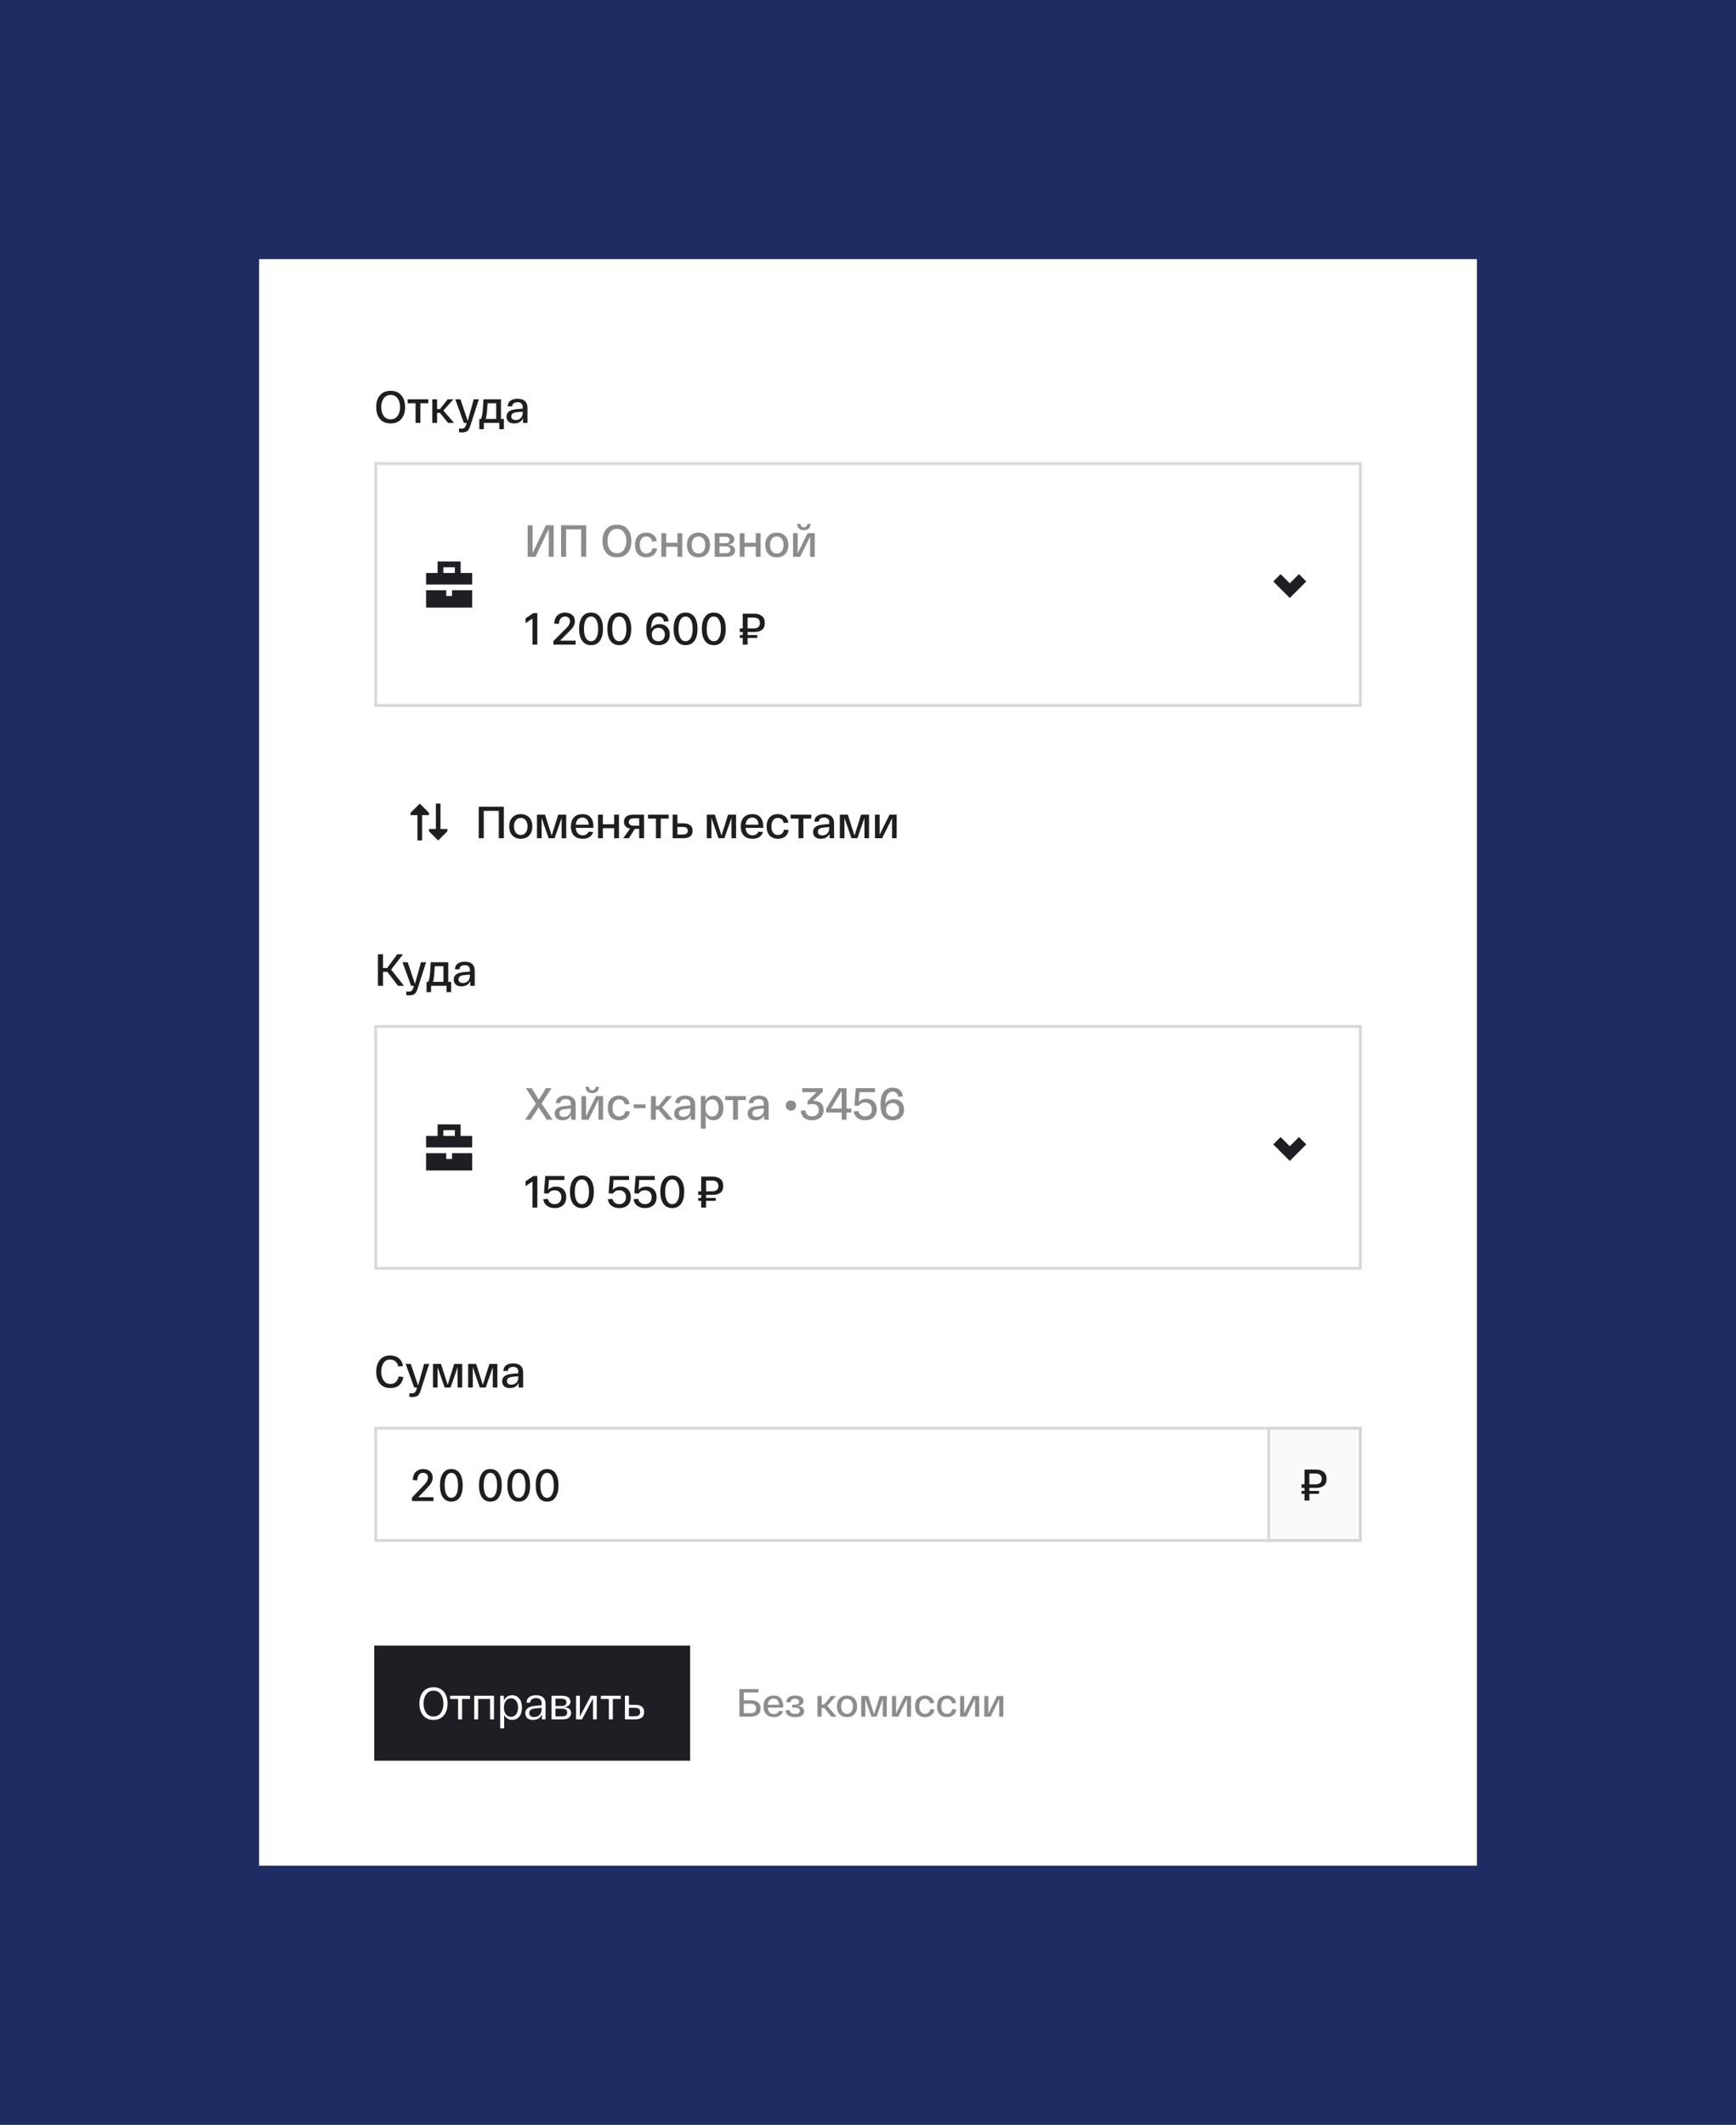
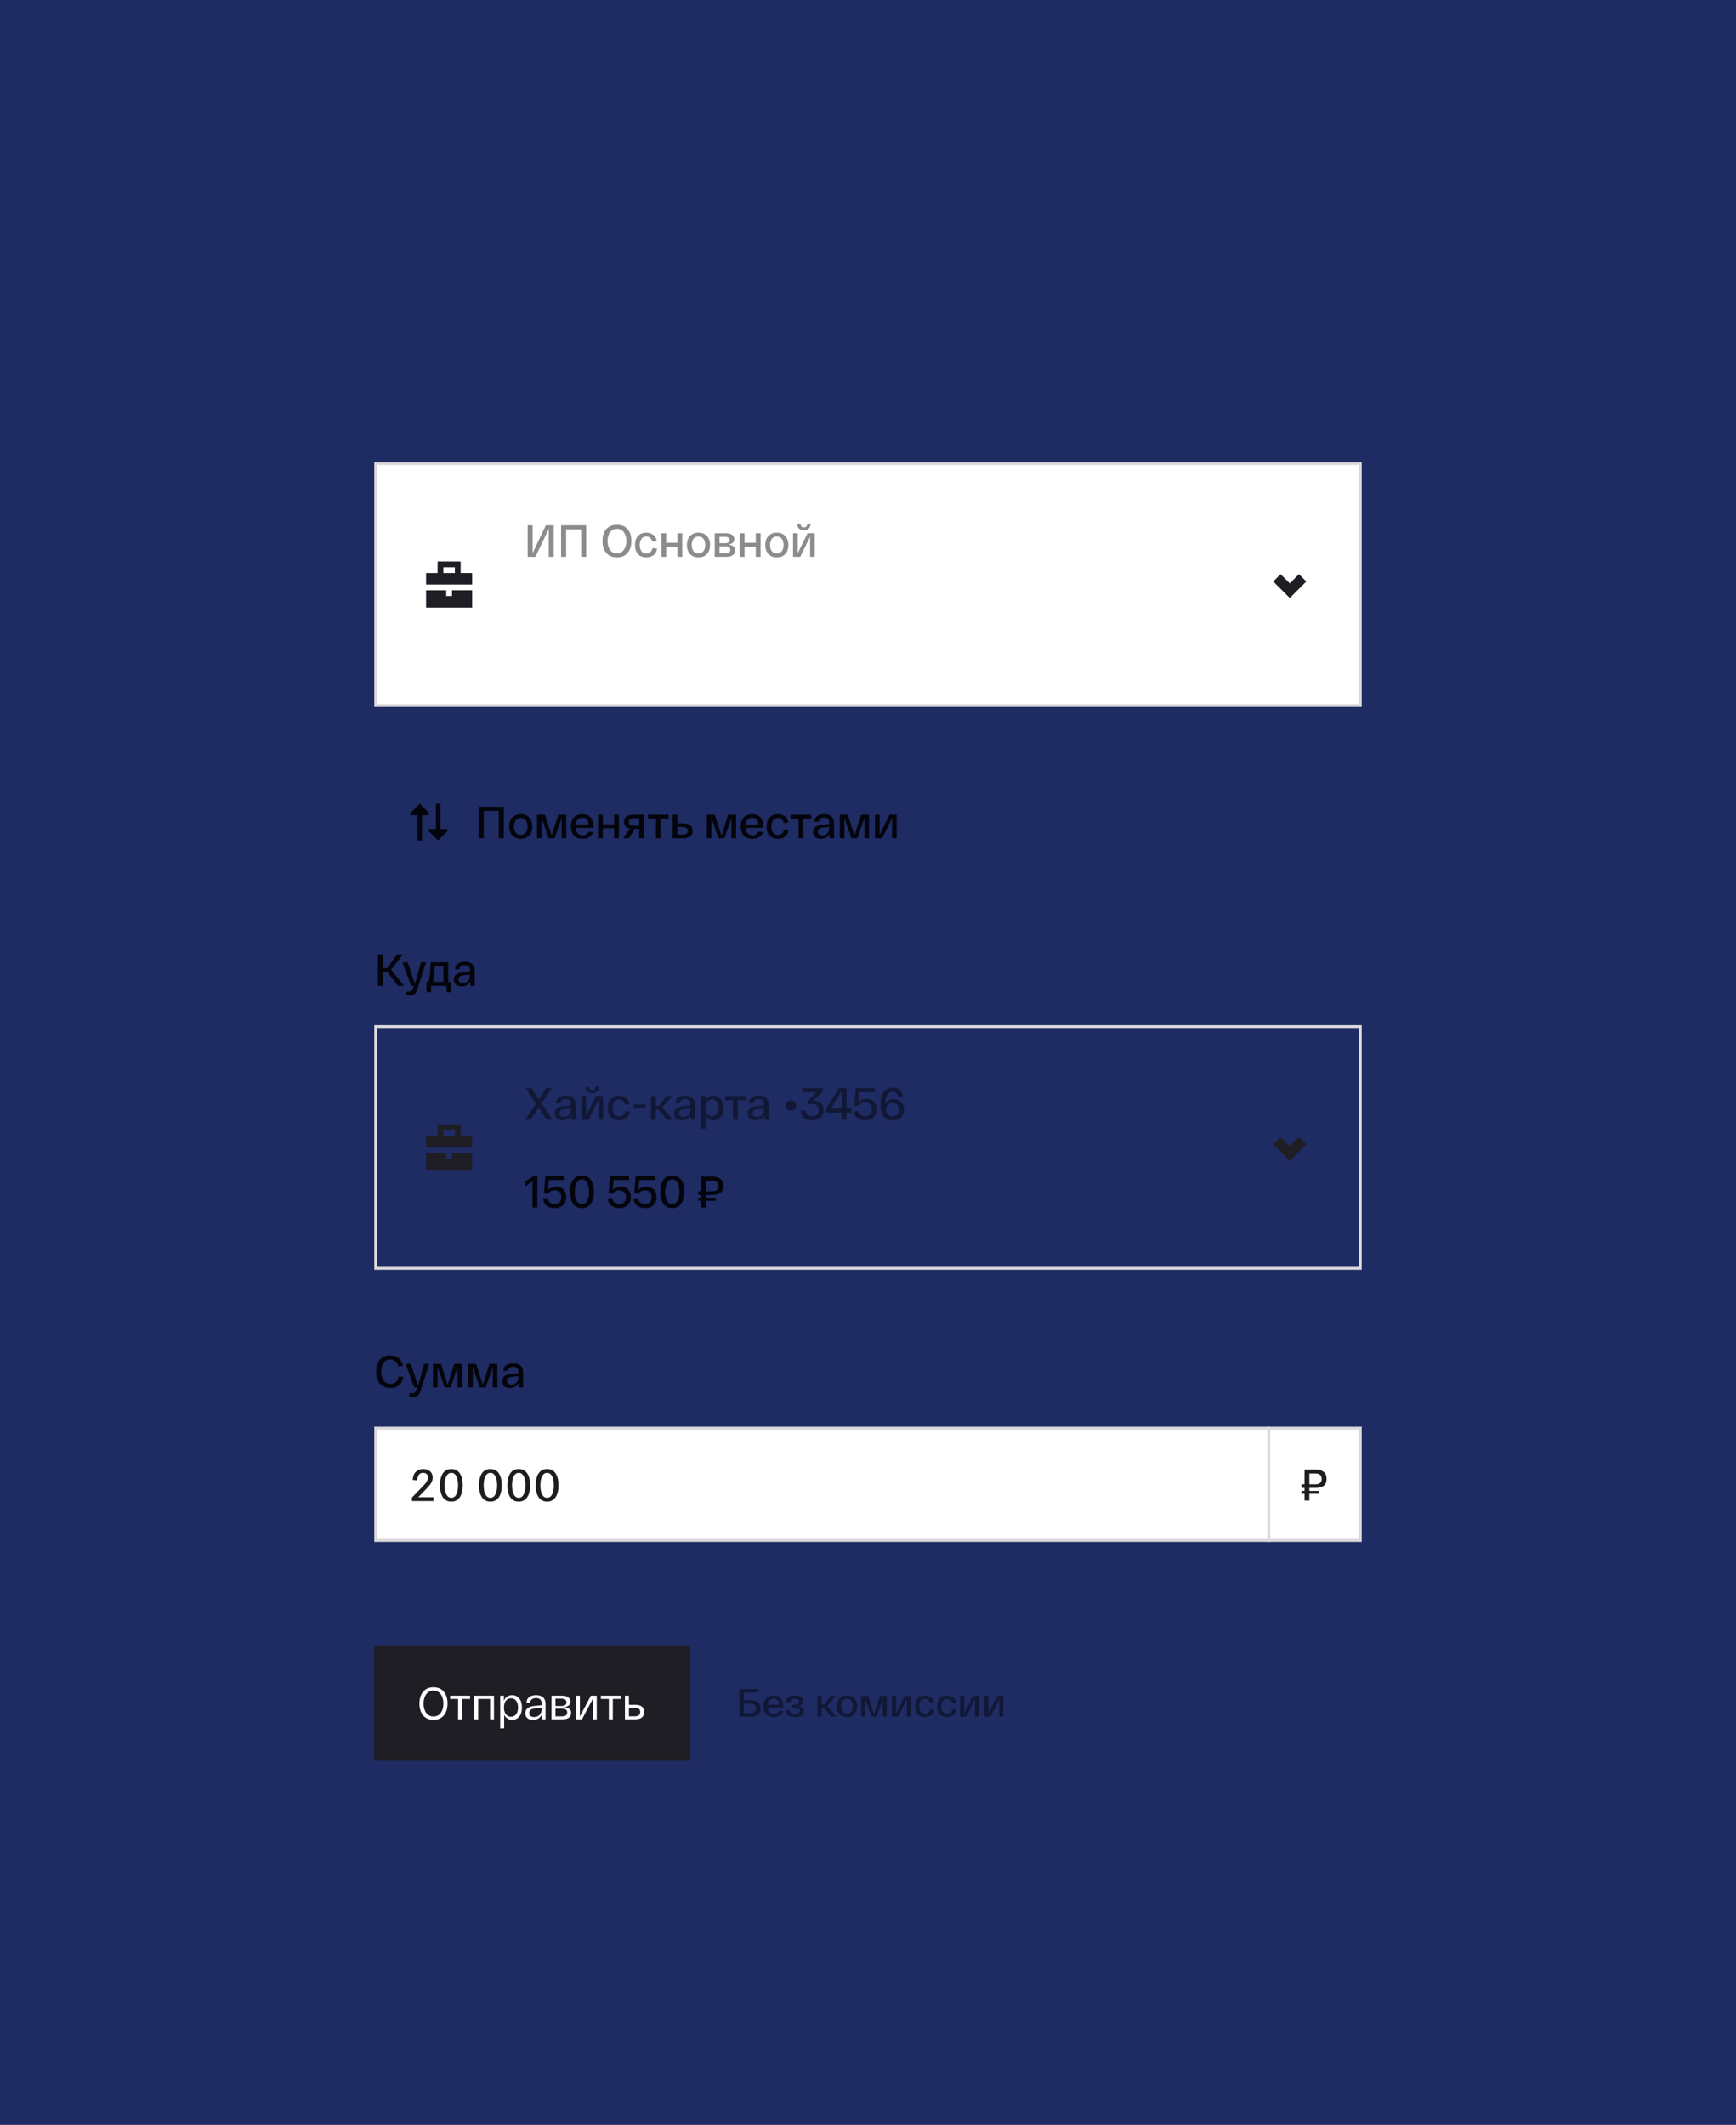
<svg xmlns="http://www.w3.org/2000/svg" width="643" height="787" viewBox="0 0 643 787" fill="none">
  <rect x="0" y="0" width="643" height="787" fill="#808080" stroke="none" />
  <rect width="643" height="786.955" fill="#1F2B63" />
-   <rect width="451.06" height="595.015" transform="translate(95.971 95.97)" fill="white" />
-   <path d="M140.726 155.173C139.803 154.072 139.342 152.611 139.342 150.788C139.342 148.965 139.803 147.503 140.726 146.402C141.66 145.302 142.983 144.751 144.694 144.751C146.406 144.751 147.724 145.302 148.646 146.402C149.58 147.503 150.047 148.965 150.047 150.788C150.047 152.611 149.58 154.072 148.646 155.173C147.724 156.273 146.406 156.824 144.694 156.824C142.983 156.824 141.66 156.273 140.726 155.173ZM142.127 147.536C141.515 148.37 141.21 149.454 141.21 150.788C141.21 152.121 141.515 153.211 142.127 154.056C142.738 154.889 143.594 155.306 144.694 155.306C145.795 155.306 146.651 154.889 147.262 154.056C147.874 153.211 148.179 152.121 148.179 150.788C148.179 149.454 147.874 148.37 147.262 147.536C146.651 146.691 145.795 146.269 144.694 146.269C143.594 146.269 142.738 146.691 142.127 147.536ZM150.993 149.354V147.886H158.646V149.354H155.712V156.624H153.927V149.354H150.993ZM168.166 156.624H165.948L162.93 152.905H161.896V156.624H160.112V147.886H161.896V151.505H162.964L165.815 147.886H167.933L164.231 152.055L168.166 156.624ZM175.463 147.886H177.363L174.262 157.507C173.973 158.519 173.601 159.214 173.145 159.592C172.689 159.969 172 160.158 171.077 160.158C170.733 160.158 170.377 160.136 170.01 160.092V158.724C170.455 158.747 170.772 158.758 170.96 158.758C171.427 158.758 171.783 158.652 172.028 158.441C172.272 158.241 172.478 157.852 172.645 157.274L172.845 156.624H171.811L168.626 147.886H170.544L173.245 155.907L175.463 147.886ZM185.568 155.156H186.635V158.958H184.951V156.624H179.215V158.958H177.531V155.156H178.198C178.376 154.767 178.52 154.189 178.631 153.422C178.742 152.644 178.82 151.927 178.865 151.271C178.909 150.604 178.976 149.476 179.065 147.886H185.568V155.156ZM183.784 155.156V149.354H180.599C180.588 149.531 180.566 149.804 180.532 150.171C180.51 150.537 180.493 150.799 180.482 150.954C180.471 151.099 180.454 151.327 180.432 151.638C180.41 151.938 180.393 152.16 180.382 152.305C180.371 152.438 180.354 152.627 180.332 152.872C180.31 153.105 180.288 153.289 180.265 153.422C180.243 153.555 180.215 153.717 180.182 153.906C180.16 154.095 180.132 154.25 180.099 154.373C180.076 154.495 180.049 154.628 180.015 154.773C179.982 154.906 179.943 155.034 179.899 155.156H183.784ZM187.605 154.306C187.605 152.705 188.778 151.794 191.123 151.571L193.591 151.338V150.671C193.591 150.159 193.43 149.748 193.107 149.437C192.796 149.126 192.324 148.97 191.69 148.97C191.123 148.97 190.656 149.103 190.289 149.37C189.923 149.626 189.723 150.004 189.689 150.504H188.055C188.088 149.537 188.439 148.826 189.106 148.37C189.773 147.914 190.634 147.686 191.69 147.686C192.88 147.686 193.791 147.97 194.425 148.537C195.058 149.103 195.375 149.937 195.375 151.038V156.624H193.724V154.923C193.446 155.523 193.03 155.99 192.474 156.323C191.918 156.657 191.245 156.824 190.456 156.824C189.511 156.824 188.8 156.59 188.322 156.123C187.844 155.656 187.605 155.051 187.605 154.306ZM189.372 154.222C189.372 154.623 189.506 154.951 189.773 155.206C190.05 155.451 190.462 155.573 191.006 155.573C191.796 155.573 192.424 155.329 192.891 154.839C193.358 154.339 193.591 153.7 193.591 152.922V152.455L191.357 152.672C190.034 152.805 189.372 153.322 189.372 154.222Z" fill="black" fill-opacity="0.88" />
  <rect x="139.158" y="171.687" width="364.687" height="89.587" fill="white" />
  <rect x="139.158" y="171.687" width="364.687" height="89.587" stroke="#D9D9D9" stroke-width="1.066" />
  <path d="M174.88 218.614V225.012H157.818V218.614H165.283V220.746H167.415V218.614H174.88ZM174.88 212.216V216.481H157.818V212.216H162.084V207.95H170.615V212.216H174.88ZM164.217 212.216H168.482V210.083H164.217V212.216Z" fill="#1E1E24" />
  <path d="M202.178 194.544H205.079V206.216H203.262V195.861L198.343 206.216H195.442V194.544H197.259V204.899L202.178 194.544ZM217.121 194.544V206.216H215.254V196.078H209.684V206.216H207.817V194.544H217.121ZM224.541 204.765C223.618 203.665 223.157 202.203 223.157 200.38C223.157 198.557 223.618 197.095 224.541 195.995C225.475 194.894 226.797 194.344 228.509 194.344C230.221 194.344 231.539 194.894 232.461 195.995C233.395 197.095 233.862 198.557 233.862 200.38C233.862 202.203 233.395 203.665 232.461 204.765C231.539 205.866 230.221 206.416 228.509 206.416C226.797 206.416 225.475 205.866 224.541 204.765ZM225.942 197.128C225.33 197.962 225.024 199.046 225.024 200.38C225.024 201.714 225.33 202.803 225.942 203.648C226.553 204.482 227.409 204.899 228.509 204.899C229.61 204.899 230.466 204.482 231.077 203.648C231.689 202.803 231.994 201.714 231.994 200.38C231.994 199.046 231.689 197.962 231.077 197.128C230.466 196.284 229.61 195.861 228.509 195.861C227.409 195.861 226.553 196.284 225.942 197.128ZM235.205 201.847C235.205 200.391 235.577 199.268 236.322 198.479C237.067 197.679 238.078 197.278 239.357 197.278C240.402 197.278 241.28 197.556 241.991 198.112C242.703 198.657 243.125 199.429 243.258 200.43L241.541 200.58C241.43 199.957 241.174 199.485 240.774 199.163C240.385 198.84 239.912 198.679 239.357 198.679C238.634 198.679 238.056 198.957 237.622 199.513C237.189 200.069 236.972 200.847 236.972 201.847C236.972 202.848 237.189 203.626 237.622 204.182C238.067 204.737 238.662 205.015 239.407 205.015C239.996 205.015 240.485 204.849 240.874 204.515C241.274 204.17 241.53 203.676 241.641 203.031L243.358 203.164C243.225 204.198 242.797 204.999 242.075 205.566C241.363 206.132 240.474 206.416 239.407 206.416C238.106 206.416 237.078 206.021 236.322 205.232C235.577 204.443 235.205 203.315 235.205 201.847ZM244.969 206.216V197.479H246.754V201.03H250.922V197.479H252.706V206.216H250.922V202.497H246.754V206.216H244.969ZM255.586 205.199C254.819 204.376 254.435 203.259 254.435 201.847C254.435 200.435 254.819 199.324 255.586 198.512C256.364 197.69 257.403 197.278 258.704 197.278C260.016 197.278 261.055 197.69 261.822 198.512C262.6 199.324 262.989 200.435 262.989 201.847C262.989 203.259 262.6 204.376 261.822 205.199C261.055 206.01 260.016 206.416 258.704 206.416C257.403 206.416 256.364 206.01 255.586 205.199ZM256.87 199.546C256.425 200.124 256.203 200.891 256.203 201.847C256.203 202.803 256.425 203.57 256.87 204.148C257.326 204.726 257.937 205.015 258.704 205.015C259.471 205.015 260.082 204.726 260.538 204.148C260.994 203.57 261.222 202.803 261.222 201.847C261.222 200.891 260.994 200.124 260.538 199.546C260.082 198.968 259.471 198.679 258.704 198.679C257.937 198.679 257.326 198.968 256.87 199.546ZM269.657 201.697C271.402 201.875 272.275 202.586 272.275 203.831C272.275 204.509 272.013 205.076 271.491 205.532C270.98 205.988 270.146 206.216 268.99 206.216H264.721V197.479H268.773C269.84 197.479 270.641 197.684 271.174 198.095C271.719 198.496 271.991 199.024 271.991 199.68C271.991 200.813 271.213 201.486 269.657 201.697ZM266.505 198.812V201.18H268.64C269.685 201.18 270.207 200.786 270.207 199.996C270.207 199.207 269.657 198.812 268.556 198.812H266.505ZM268.823 204.882C269.935 204.882 270.491 204.454 270.491 203.598C270.491 202.764 269.907 202.347 268.74 202.347H266.505V204.882H268.823ZM273.987 206.216V197.479H275.771V201.03H279.939V197.479H281.723V206.216H279.939V202.497H275.771V206.216H273.987ZM284.603 205.199C283.836 204.376 283.453 203.259 283.453 201.847C283.453 200.435 283.836 199.324 284.603 198.512C285.381 197.69 286.421 197.278 287.721 197.278C289.033 197.278 290.072 197.69 290.839 198.512C291.617 199.324 292.006 200.435 292.006 201.847C292.006 203.259 291.617 204.376 290.839 205.199C290.072 206.01 289.033 206.416 287.721 206.416C286.421 206.416 285.381 206.01 284.603 205.199ZM285.887 199.546C285.442 200.124 285.22 200.891 285.22 201.847C285.22 202.803 285.442 203.57 285.887 204.148C286.343 204.726 286.954 205.015 287.721 205.015C288.488 205.015 289.1 204.726 289.555 204.148C290.011 203.57 290.239 202.803 290.239 201.847C290.239 200.891 290.011 200.124 289.555 199.546C289.1 198.968 288.488 198.679 287.721 198.679C286.954 198.679 286.343 198.968 285.887 199.546ZM299.574 195.728C299.163 196.15 298.557 196.361 297.757 196.361C296.956 196.361 296.345 196.15 295.923 195.728C295.511 195.305 295.295 194.733 295.272 194.01H296.456C296.49 194.366 296.606 194.677 296.806 194.944C297.018 195.2 297.334 195.328 297.757 195.328C298.524 195.328 298.957 194.888 299.057 194.01H300.225C300.202 194.733 299.986 195.305 299.574 195.728ZM299.124 197.479H301.775V206.216H300.058V198.779L296.389 206.216H293.738V197.479H295.456V204.915L299.124 197.479Z" fill="black" fill-opacity="0.45" />
-   <path d="M197.576 227.075H199.026V238.747H197.226V229.109L194.658 230.81V229.042L197.576 227.075ZM207.424 237.279H213.21V238.747H204.99V237.396L208.775 233.628C209.364 233.061 209.787 232.638 210.042 232.36C210.298 232.082 210.542 231.738 210.776 231.327C211.009 230.904 211.126 230.498 211.126 230.109C211.126 229.542 210.954 229.109 210.609 228.809C210.265 228.497 209.814 228.342 209.259 228.342C208.625 228.342 208.108 228.57 207.708 229.026C207.308 229.47 207.069 230.154 206.991 231.076L205.257 230.943C205.357 229.587 205.768 228.57 206.491 227.892C207.213 227.214 208.136 226.875 209.259 226.875C210.326 226.875 211.204 227.158 211.893 227.725C212.582 228.281 212.927 229.076 212.927 230.109C212.927 230.799 212.738 231.449 212.36 232.06C211.993 232.66 211.348 233.405 210.426 234.295L207.424 237.279ZM215.647 237.346C214.88 236.279 214.496 234.8 214.496 232.911C214.496 231.021 214.88 229.542 215.647 228.475C216.414 227.408 217.503 226.875 218.915 226.875C220.338 226.875 221.433 227.408 222.2 228.475C222.967 229.542 223.35 231.021 223.35 232.911C223.35 234.8 222.967 236.279 222.2 237.346C221.433 238.413 220.338 238.947 218.915 238.947C217.503 238.947 216.414 238.413 215.647 237.346ZM216.981 229.542C216.525 230.343 216.297 231.466 216.297 232.911C216.297 234.356 216.525 235.478 216.981 236.279C217.447 237.079 218.092 237.479 218.915 237.479C219.737 237.479 220.382 237.079 220.849 236.279C221.316 235.478 221.549 234.356 221.549 232.911C221.549 231.466 221.316 230.343 220.849 229.542C220.382 228.742 219.737 228.342 218.915 228.342C218.092 228.342 217.447 228.742 216.981 229.542ZM226.101 237.346C225.334 236.279 224.95 234.8 224.95 232.911C224.95 231.021 225.334 229.542 226.101 228.475C226.868 227.408 227.957 226.875 229.369 226.875C230.792 226.875 231.887 227.408 232.654 228.475C233.421 229.542 233.804 231.021 233.804 232.911C233.804 234.8 233.421 236.279 232.654 237.346C231.887 238.413 230.792 238.947 229.369 238.947C227.957 238.947 226.868 238.413 226.101 237.346ZM227.435 229.542C226.979 230.343 226.751 231.466 226.751 232.911C226.751 234.356 226.979 235.478 227.435 236.279C227.901 237.079 228.546 237.479 229.369 237.479C230.191 237.479 230.836 237.079 231.303 236.279C231.77 235.478 232.003 234.356 232.003 232.911C232.003 231.466 231.77 230.343 231.303 229.542C230.836 228.742 230.191 228.342 229.369 228.342C228.546 228.342 227.901 228.742 227.435 229.542ZM244.28 231.143C245.391 231.143 246.303 231.488 247.014 232.177C247.726 232.866 248.082 233.811 248.082 235.012C248.082 236.234 247.698 237.196 246.931 237.896C246.164 238.597 245.136 238.947 243.846 238.947C240.856 238.947 239.361 237.007 239.361 233.127C239.361 231.071 239.756 229.515 240.545 228.459C241.334 227.403 242.446 226.875 243.88 226.875C244.969 226.875 245.847 227.164 246.514 227.742C247.181 228.32 247.565 229.114 247.665 230.126L245.931 230.243C245.875 229.676 245.664 229.214 245.297 228.859C244.941 228.503 244.469 228.325 243.88 228.325C242.857 228.325 242.107 228.892 241.629 230.026C241.328 230.771 241.173 231.721 241.162 232.877C241.462 232.321 241.884 231.893 242.429 231.593C242.974 231.293 243.591 231.143 244.28 231.143ZM242.079 236.829C242.523 237.274 243.113 237.496 243.846 237.496C244.58 237.496 245.164 237.274 245.597 236.829C246.042 236.373 246.264 235.767 246.264 235.012C246.264 234.267 246.042 233.672 245.597 233.227C245.164 232.772 244.58 232.544 243.846 232.544C243.113 232.544 242.523 232.772 242.079 233.227C241.645 233.672 241.429 234.267 241.429 235.012C241.429 235.767 241.645 236.373 242.079 236.829ZM250.656 237.346C249.889 236.279 249.505 234.8 249.505 232.911C249.505 231.021 249.889 229.542 250.656 228.475C251.423 227.408 252.512 226.875 253.924 226.875C255.347 226.875 256.442 227.408 257.209 228.475C257.976 229.542 258.359 231.021 258.359 232.911C258.359 234.8 257.976 236.279 257.209 237.346C256.442 238.413 255.347 238.947 253.924 238.947C252.512 238.947 251.423 238.413 250.656 237.346ZM251.99 229.542C251.534 230.343 251.306 231.466 251.306 232.911C251.306 234.356 251.534 235.478 251.99 236.279C252.457 237.079 253.102 237.479 253.924 237.479C254.747 237.479 255.391 237.079 255.858 236.279C256.325 235.478 256.559 234.356 256.559 232.911C256.559 231.466 256.325 230.343 255.858 229.542C255.391 228.742 254.747 228.342 253.924 228.342C253.102 228.342 252.457 228.742 251.99 229.542ZM261.11 237.346C260.343 236.279 259.959 234.8 259.959 232.911C259.959 231.021 260.343 229.542 261.11 228.475C261.877 227.408 262.966 226.875 264.378 226.875C265.801 226.875 266.896 227.408 267.663 228.475C268.43 229.542 268.813 231.021 268.813 232.911C268.813 234.8 268.43 236.279 267.663 237.346C266.896 238.413 265.801 238.947 264.378 238.947C262.966 238.947 261.877 238.413 261.11 237.346ZM262.444 229.542C261.988 230.343 261.76 231.466 261.76 232.911C261.76 234.356 261.988 235.478 262.444 236.279C262.911 237.079 263.556 237.479 264.378 237.479C265.201 237.479 265.845 237.079 266.312 236.279C266.779 235.478 267.013 234.356 267.013 232.911C267.013 231.466 266.779 230.343 266.312 229.542C265.845 228.742 265.201 228.342 264.378 228.342C263.556 228.342 262.911 228.742 262.444 229.542ZM279.473 234.061H276.905V235.195H280.49V236.262H276.905V238.747H275.104V236.262H274.003V235.195H275.104V234.061H274.003V232.744H275.104V227.275H276.905H279.423C280.523 227.275 281.44 227.564 282.174 228.142C282.907 228.709 283.274 229.576 283.274 230.743C283.274 231.91 282.924 232.755 282.224 233.277C281.524 233.8 280.606 234.061 279.473 234.061ZM276.905 228.742V232.744H279.222C279.912 232.744 280.456 232.577 280.857 232.244C281.268 231.91 281.473 231.41 281.473 230.743C281.473 230.076 281.268 229.576 280.857 229.242C280.456 228.909 279.912 228.742 279.222 228.742H276.905Z" fill="black" fill-opacity="0.88" />
  <path fill-rule="evenodd" clip-rule="evenodd" d="M471.608 215.358L474.323 212.642L477.721 216.039L481.118 212.642L483.834 215.358L480.437 218.755L477.721 221.471L475.005 218.755L471.608 215.358Z" fill="#1E1E24" />
  <path d="M152.061 301.902H154.62L154.62 311.286H156.326L156.326 301.902L158.885 301.902V301.049L155.473 297.637L152.061 301.049V301.902Z" fill="black" fill-opacity="0.88" />
  <path d="M158.885 307.02H161.444L161.444 297.637H163.15L163.15 307.02H165.71V307.874L162.297 311.286L158.885 307.874V307.02Z" fill="black" fill-opacity="0.88" />
  <path d="M186.619 298.789V310.461H184.751V300.323H179.182V310.461H177.315V298.789H186.619ZM188.614 306.092C188.614 303.258 190.298 301.524 192.883 301.524C195.484 301.524 197.168 303.258 197.168 306.092C197.168 308.927 195.484 310.661 192.883 310.661C190.298 310.661 188.614 308.927 188.614 306.092ZM190.382 306.092C190.382 307.993 191.349 309.26 192.883 309.26C194.434 309.26 195.401 307.993 195.401 306.092C195.401 304.191 194.434 302.924 192.883 302.924C191.349 302.924 190.382 304.191 190.382 306.092ZM206.77 301.724H209.722V310.461H208.021V302.958L205.403 310.461H203.219L200.618 302.958V310.461H198.9V301.724H201.868L204.336 309.46L206.77 301.724ZM211.46 306.092C211.46 302.991 213.244 301.524 215.729 301.524C218.346 301.524 219.814 303.041 219.814 306.392V306.609H213.244C213.378 308.46 214.395 309.377 215.845 309.377C216.946 309.377 217.646 308.86 217.996 308.026L219.697 308.143C219.247 309.694 217.913 310.661 215.845 310.661C213.244 310.661 211.46 309.21 211.46 306.092ZM213.261 305.442H218.046C217.98 303.808 217.113 302.807 215.729 302.807C214.395 302.807 213.428 303.675 213.261 305.442ZM221.518 310.461V301.724H223.302V305.275H227.471V301.724H229.255V310.461H227.471V306.743H223.302V310.461H221.518ZM234.485 301.724H238.554V310.461H236.753V306.976H235.136L232.918 310.461H230.817L233.385 306.893C231.918 306.626 231.117 305.742 231.117 304.358C231.117 302.657 232.318 301.724 234.485 301.724ZM236.753 305.826V303.091H234.702C233.535 303.091 232.901 303.608 232.901 304.458C232.901 305.309 233.535 305.826 234.702 305.826H236.753ZM240.015 303.191V301.724H247.668V303.191H244.734V310.461H242.95V303.191H240.015ZM253.07 304.942C255.621 304.942 256.538 306.076 256.538 307.693C256.538 309.31 255.621 310.461 253.07 310.461H249.968H249.134V301.724H250.919V304.942H253.07ZM252.936 309.094C254.22 309.094 254.754 308.543 254.754 307.676C254.754 306.809 254.22 306.276 252.936 306.276H250.919V309.094H252.936ZM269.673 301.724H272.625V310.461H270.924V302.958L268.306 310.461H266.122L263.52 302.958V310.461H261.803V301.724H264.771L267.239 309.46L269.673 301.724ZM274.363 306.092C274.363 302.991 276.147 301.524 278.631 301.524C281.249 301.524 282.717 303.041 282.717 306.392V306.609H276.147C276.28 308.46 277.298 309.377 278.748 309.377C279.849 309.377 280.549 308.86 280.899 308.026L282.6 308.143C282.15 309.694 280.816 310.661 278.748 310.661C276.147 310.661 274.363 309.21 274.363 306.092ZM276.164 305.442H280.949C280.882 303.808 280.015 302.807 278.631 302.807C277.298 302.807 276.33 303.675 276.164 305.442ZM283.954 306.092C283.954 303.124 285.588 301.524 288.106 301.524C290.123 301.524 291.741 302.607 292.007 304.675L290.29 304.825C290.057 303.541 289.173 302.924 288.106 302.924C286.672 302.924 285.721 304.075 285.721 306.092C285.721 308.11 286.672 309.26 288.156 309.26C289.306 309.26 290.157 308.577 290.39 307.276L292.107 307.41C291.841 309.527 290.24 310.661 288.156 310.661C285.588 310.661 283.954 309.06 283.954 306.092ZM292.838 303.191V301.724H300.492V303.191H297.557V310.461H295.773V303.191H292.838ZM301.166 308.143C301.166 306.459 302.433 305.625 304.684 305.409L307.152 305.175V304.508C307.152 303.541 306.585 302.807 305.251 302.807C304.168 302.807 303.317 303.291 303.25 304.341H301.616C301.683 302.291 303.3 301.524 305.251 301.524C307.619 301.524 308.936 302.657 308.936 304.875V310.461H307.286V308.76C306.752 309.927 305.618 310.661 304.017 310.661C302.05 310.661 301.166 309.544 301.166 308.143ZM302.934 308.06C302.934 308.81 303.434 309.41 304.568 309.41C306.168 309.41 307.152 308.277 307.152 306.759V306.292L304.918 306.509C303.634 306.643 302.934 307.143 302.934 308.06ZM318.931 301.724H321.882V310.461H320.181V302.958L317.563 310.461H315.379L312.778 302.958V310.461H311.06V301.724H314.028L316.496 309.46L318.931 301.724ZM329.473 301.724H332.124V310.461H330.407V303.024L326.738 310.461H324.087V301.724H325.805V309.16L329.473 301.724Z" fill="black" fill-opacity="0.88" />
  <path d="M149.63 365.115H147.412L143.444 359.945H141.86V365.115H139.992V353.443H141.86V358.495H143.427L147.112 353.443H149.28L144.878 359.095L149.63 365.115ZM155.922 356.377H157.823L154.722 365.998C154.433 367.01 154.06 367.705 153.605 368.083C153.149 368.46 152.46 368.649 151.537 368.649C151.193 368.649 150.837 368.627 150.47 368.583V367.215C150.915 367.238 151.231 367.249 151.42 367.249C151.887 367.249 152.243 367.143 152.488 366.932C152.732 366.732 152.938 366.343 153.104 365.765L153.305 365.115H152.271L149.086 356.377H151.004L153.705 364.398L155.922 356.377ZM166.028 363.647H167.095V367.449H165.411V365.115H159.675V367.449H157.991V363.647H158.658C158.836 363.258 158.98 362.68 159.091 361.913C159.202 361.135 159.28 360.418 159.325 359.762C159.369 359.095 159.436 357.967 159.525 356.377H166.028V363.647ZM164.244 363.647V357.845H161.059C161.048 358.022 161.025 358.295 160.992 358.662C160.97 359.028 160.953 359.29 160.942 359.445C160.931 359.59 160.914 359.818 160.892 360.129C160.87 360.429 160.853 360.651 160.842 360.796C160.831 360.929 160.814 361.118 160.792 361.363C160.77 361.596 160.747 361.78 160.725 361.913C160.703 362.046 160.675 362.208 160.642 362.397C160.62 362.586 160.592 362.741 160.559 362.863C160.536 362.986 160.508 363.119 160.475 363.264C160.442 363.397 160.403 363.525 160.358 363.647H164.244ZM168.065 362.797C168.065 361.196 169.238 360.285 171.583 360.062L174.051 359.829V359.162C174.051 358.65 173.89 358.239 173.567 357.928C173.256 357.617 172.784 357.461 172.15 357.461C171.583 357.461 171.116 357.594 170.749 357.861C170.383 358.117 170.182 358.495 170.149 358.995H168.515C168.548 358.028 168.898 357.317 169.565 356.861C170.232 356.405 171.094 356.177 172.15 356.177C173.339 356.177 174.251 356.461 174.885 357.028C175.518 357.594 175.835 358.428 175.835 359.529V365.115H174.184V363.414C173.906 364.014 173.489 364.481 172.934 364.814C172.378 365.148 171.705 365.315 170.916 365.315C169.971 365.315 169.26 365.081 168.782 364.614C168.304 364.147 168.065 363.542 168.065 362.797ZM169.832 362.713C169.832 363.114 169.966 363.442 170.232 363.697C170.51 363.942 170.922 364.064 171.466 364.064C172.256 364.064 172.884 363.819 173.351 363.33C173.817 362.83 174.051 362.191 174.051 361.413V360.946L171.816 361.163C170.494 361.296 169.832 361.813 169.832 362.713Z" fill="black" fill-opacity="0.88" />
-   <rect x="139.158" y="380.178" width="364.687" height="89.587" fill="white" />
  <rect x="139.158" y="380.178" width="364.687" height="89.587" stroke="#D9D9D9" stroke-width="1.066" />
  <path d="M174.88 427.105V433.503H157.818V427.105H165.283V429.237H167.415V427.105H174.88ZM174.88 420.707V424.972H157.818V420.707H162.084V416.441H170.615V420.707H174.88ZM164.217 420.707H168.482V418.574H164.217V420.707Z" fill="#1E1E24" />
  <path d="M194.474 414.707L198.51 408.771L194.791 403.035H196.942L199.577 407.303L202.228 403.035H204.296L200.594 408.687L204.679 414.707H202.511L199.527 410.155L196.525 414.707H194.474ZM205.456 412.389C205.456 410.788 206.628 409.877 208.974 409.654L211.442 409.421V408.754C211.442 408.243 211.281 407.831 210.958 407.52C210.647 407.209 210.174 407.053 209.541 407.053C208.974 407.053 208.507 407.187 208.14 407.453C207.773 407.709 207.573 408.087 207.54 408.587H205.906C205.939 407.62 206.289 406.909 206.956 406.453C207.623 405.997 208.485 405.769 209.541 405.769C210.73 405.769 211.642 406.053 212.275 406.62C212.909 407.187 213.226 408.02 213.226 409.121V414.707H211.575V413.006C211.297 413.606 210.88 414.073 210.325 414.407C209.769 414.74 209.096 414.907 208.307 414.907C207.362 414.907 206.651 414.673 206.173 414.207C205.695 413.74 205.456 413.134 205.456 412.389ZM207.223 412.306C207.223 412.706 207.357 413.034 207.623 413.289C207.901 413.534 208.313 413.656 208.857 413.656C209.646 413.656 210.275 413.412 210.741 412.923C211.208 412.422 211.442 411.783 211.442 411.005V410.538L209.207 410.755C207.885 410.888 207.223 411.405 207.223 412.306ZM221.186 404.219C220.775 404.641 220.169 404.852 219.368 404.852C218.568 404.852 217.957 404.641 217.534 404.219C217.123 403.796 216.906 403.224 216.884 402.501H218.068C218.101 402.857 218.218 403.168 218.418 403.435C218.629 403.691 218.946 403.819 219.368 403.819C220.135 403.819 220.569 403.379 220.669 402.501H221.836C221.814 403.224 221.597 403.796 221.186 404.219ZM220.736 405.969H223.387V414.707H221.669V407.27L218.001 414.707H215.35V405.969H217.067V413.406L220.736 405.969ZM225.125 410.338C225.125 408.882 225.498 407.759 226.242 406.97C226.987 406.17 227.999 405.769 229.277 405.769C230.322 405.769 231.2 406.047 231.912 406.603C232.623 407.148 233.046 407.92 233.179 408.921L231.461 409.071C231.35 408.448 231.095 407.976 230.694 407.654C230.305 407.331 229.833 407.17 229.277 407.17C228.555 407.17 227.977 407.448 227.543 408.004C227.11 408.56 226.893 409.338 226.893 410.338C226.893 411.339 227.11 412.117 227.543 412.673C227.988 413.228 228.582 413.506 229.327 413.506C229.916 413.506 230.405 413.34 230.795 413.006C231.195 412.661 231.45 412.167 231.562 411.522L233.279 411.655C233.146 412.689 232.718 413.49 231.995 414.056C231.284 414.623 230.394 414.907 229.327 414.907C228.027 414.907 226.998 414.512 226.242 413.723C225.498 412.934 225.125 411.805 225.125 410.338ZM234.707 409.038H239.109V410.422H234.707V409.038ZM249.18 414.707H246.963L243.944 410.988H242.911V414.707H241.127V405.969H242.911V409.588H243.978L246.829 405.969H248.947L245.245 410.138L249.18 414.707ZM249.698 412.389C249.698 410.788 250.871 409.877 253.216 409.654L255.684 409.421V408.754C255.684 408.243 255.523 407.831 255.2 407.52C254.889 407.209 254.417 407.053 253.783 407.053C253.216 407.053 252.749 407.187 252.382 407.453C252.015 407.709 251.815 408.087 251.782 408.587H250.148C250.181 407.62 250.531 406.909 251.198 406.453C251.865 405.997 252.727 405.769 253.783 405.769C254.972 405.769 255.884 406.053 256.518 406.62C257.151 407.187 257.468 408.02 257.468 409.121V414.707H255.817V413.006C255.539 413.606 255.122 414.073 254.567 414.407C254.011 414.74 253.338 414.907 252.549 414.907C251.604 414.907 250.893 414.673 250.415 414.207C249.937 413.74 249.698 413.134 249.698 412.389ZM251.465 412.306C251.465 412.706 251.599 413.034 251.865 413.289C252.143 413.534 252.555 413.656 253.099 413.656C253.889 413.656 254.517 413.412 254.983 412.923C255.45 412.422 255.684 411.783 255.684 411.005V410.538L253.449 410.755C252.127 410.888 251.465 411.405 251.465 412.306ZM259.592 418.042V405.969H261.243V407.72C261.521 407.098 261.926 406.62 262.46 406.286C262.993 405.942 263.594 405.769 264.261 405.769C265.35 405.769 266.234 406.181 266.912 407.003C267.601 407.815 267.946 408.926 267.946 410.338C267.946 411.75 267.601 412.867 266.912 413.69C266.234 414.501 265.356 414.907 264.277 414.907C262.966 414.907 261.999 414.323 261.376 413.156V418.042H259.592ZM261.943 408.037C261.509 408.615 261.293 409.382 261.293 410.338C261.293 411.294 261.509 412.061 261.943 412.639C262.388 413.217 262.982 413.506 263.727 413.506C264.483 413.506 265.078 413.217 265.511 412.639C265.956 412.061 266.178 411.294 266.178 410.338C266.178 409.382 265.956 408.615 265.511 408.037C265.078 407.459 264.483 407.17 263.727 407.17C262.982 407.17 262.388 407.459 261.943 408.037ZM268.596 407.437V405.969H276.249V407.437H273.315V414.707H271.53V407.437H268.596ZM276.924 412.389C276.924 410.788 278.096 409.877 280.442 409.654L282.91 409.421V408.754C282.91 408.243 282.749 407.831 282.426 407.52C282.115 407.209 281.642 407.053 281.009 407.053C280.442 407.053 279.975 407.187 279.608 407.453C279.241 407.709 279.041 408.087 279.008 408.587H277.374C277.407 407.62 277.757 406.909 278.424 406.453C279.091 405.997 279.953 405.769 281.009 405.769C282.198 405.769 283.11 406.053 283.743 406.62C284.377 407.187 284.694 408.02 284.694 409.121V414.707H283.043V413.006C282.765 413.606 282.348 414.073 281.793 414.407C281.237 414.74 280.564 414.907 279.775 414.907C278.83 414.907 278.119 414.673 277.641 414.207C277.163 413.74 276.924 413.134 276.924 412.389ZM278.691 412.306C278.691 412.706 278.824 413.034 279.091 413.289C279.369 413.534 279.78 413.656 280.325 413.656C281.114 413.656 281.742 413.412 282.209 412.923C282.676 412.422 282.91 411.783 282.91 411.005V410.538L280.675 410.755C279.353 410.888 278.691 411.405 278.691 412.306ZM294.326 410.805C293.971 411.161 293.515 411.339 292.959 411.339C292.403 411.339 291.947 411.166 291.592 410.822C291.236 410.466 291.058 410.01 291.058 409.454C291.058 408.91 291.236 408.46 291.592 408.104C291.947 407.748 292.403 407.576 292.959 407.587C293.504 407.576 293.959 407.748 294.326 408.104C294.693 408.46 294.877 408.91 294.877 409.454C294.877 409.999 294.693 410.449 294.326 410.805ZM303.99 408.504C304.701 409.104 305.057 409.977 305.057 411.122C305.057 412.345 304.657 413.284 303.856 413.94C303.056 414.585 302.028 414.907 300.771 414.907C299.593 414.907 298.626 414.612 297.87 414.023C297.125 413.423 296.697 412.539 296.586 411.372L298.32 411.239C298.476 412.706 299.293 413.44 300.771 413.44C301.527 413.44 302.128 413.239 302.572 412.839C303.028 412.428 303.256 411.855 303.256 411.122C303.256 410.444 303.05 409.905 302.639 409.504C302.228 409.093 301.622 408.887 300.821 408.887C300.332 408.887 299.76 408.954 299.104 409.088V407.837L302.422 404.502H297.153V403.035H304.74V404.352L301.155 407.67C302.389 407.692 303.334 407.97 303.99 408.504ZM313.553 410.572H315.32V412.039H313.553V414.707H311.752V412.039H305.999V410.688L310.635 403.035H313.553V410.572ZM307.767 410.572H311.752V404.002L307.767 410.572ZM321.012 406.953C322.112 406.953 323.007 407.303 323.696 408.004C324.386 408.693 324.73 409.643 324.73 410.855C324.73 412.145 324.336 413.145 323.546 413.856C322.768 414.557 321.746 414.907 320.478 414.907C319.344 414.907 318.383 414.623 317.594 414.056C316.816 413.478 316.354 412.667 316.21 411.622L317.944 411.489C318.066 412.122 318.361 412.606 318.828 412.939C319.294 413.273 319.845 413.44 320.478 413.44C321.19 413.44 321.773 413.217 322.229 412.773C322.696 412.328 322.929 411.689 322.929 410.855C322.929 410.021 322.696 409.393 322.229 408.971C321.773 408.537 321.19 408.321 320.478 408.321C319.4 408.321 318.6 408.732 318.077 409.554L316.493 409.421L316.977 403.035H324.08V404.502H318.327L318.061 408.154C318.794 407.353 319.778 406.953 321.012 406.953ZM331.038 407.103C332.15 407.103 333.061 407.448 333.772 408.137C334.484 408.826 334.84 409.771 334.84 410.972C334.84 412.195 334.456 413.156 333.689 413.856C332.922 414.557 331.894 414.907 330.604 414.907C327.614 414.907 326.119 412.967 326.119 409.088C326.119 407.031 326.514 405.475 327.303 404.419C328.092 403.363 329.204 402.835 330.638 402.835C331.727 402.835 332.605 403.124 333.272 403.702C333.939 404.28 334.323 405.075 334.423 406.086L332.689 406.203C332.633 405.636 332.422 405.175 332.055 404.819C331.699 404.463 331.227 404.285 330.638 404.285C329.615 404.285 328.865 404.852 328.387 405.986C328.087 406.731 327.931 407.681 327.92 408.837C328.22 408.282 328.642 407.854 329.187 407.554C329.732 407.253 330.349 407.103 331.038 407.103ZM328.837 412.789C329.282 413.234 329.871 413.456 330.604 413.456C331.338 413.456 331.922 413.234 332.355 412.789C332.8 412.333 333.022 411.728 333.022 410.972C333.022 410.227 332.8 409.632 332.355 409.188C331.922 408.732 331.338 408.504 330.604 408.504C329.871 408.504 329.282 408.732 328.837 409.188C328.403 409.632 328.187 410.227 328.187 410.972C328.187 411.728 328.403 412.333 328.837 412.789Z" fill="black" fill-opacity="0.45" />
  <path d="M197.576 435.566H199.026V447.238H197.226V437.6L194.658 439.301V437.533L197.576 435.566ZM206.002 439.484C207.103 439.484 207.997 439.834 208.687 440.535C209.376 441.224 209.72 442.174 209.72 443.386C209.72 444.675 209.326 445.676 208.537 446.387C207.758 447.087 206.736 447.438 205.468 447.438C204.335 447.438 203.373 447.154 202.584 446.587C201.806 446.009 201.344 445.198 201.2 444.153L202.934 444.019C203.056 444.653 203.351 445.137 203.818 445.47C204.285 445.804 204.835 445.97 205.468 445.97C206.18 445.97 206.763 445.748 207.219 445.303C207.686 444.859 207.92 444.22 207.92 443.386C207.92 442.552 207.686 441.924 207.219 441.502C206.763 441.068 206.18 440.851 205.468 440.851C204.39 440.851 203.59 441.263 203.067 442.085L201.483 441.952L201.967 435.566H209.07V437.033H203.317L203.051 440.685C203.784 439.884 204.768 439.484 206.002 439.484ZM212.26 445.837C211.493 444.77 211.109 443.291 211.109 441.402C211.109 439.512 211.493 438.033 212.26 436.966C213.027 435.899 214.116 435.365 215.528 435.365C216.951 435.365 218.046 435.899 218.813 436.966C219.58 438.033 219.963 439.512 219.963 441.402C219.963 443.291 219.58 444.77 218.813 445.837C218.046 446.904 216.951 447.438 215.528 447.438C214.116 447.438 213.027 446.904 212.26 445.837ZM213.594 438.033C213.138 438.834 212.91 439.956 212.91 441.402C212.91 442.847 213.138 443.969 213.594 444.77C214.06 445.57 214.705 445.97 215.528 445.97C216.35 445.97 216.995 445.57 217.462 444.77C217.929 443.969 218.162 442.847 218.162 441.402C218.162 439.956 217.929 438.834 217.462 438.033C216.995 437.233 216.35 436.833 215.528 436.833C214.705 436.833 214.06 437.233 213.594 438.033ZM229.939 439.484C231.039 439.484 231.934 439.834 232.623 440.535C233.312 441.224 233.657 442.174 233.657 443.386C233.657 444.675 233.262 445.676 232.473 446.387C231.695 447.087 230.672 447.438 229.405 447.438C228.271 447.438 227.31 447.154 226.52 446.587C225.742 446.009 225.281 445.198 225.136 444.153L226.871 444.019C226.993 444.653 227.287 445.137 227.754 445.47C228.221 445.804 228.771 445.97 229.405 445.97C230.117 445.97 230.7 445.748 231.156 445.303C231.623 444.859 231.856 444.22 231.856 443.386C231.856 442.552 231.623 441.924 231.156 441.502C230.7 441.068 230.117 440.851 229.405 440.851C228.327 440.851 227.526 441.263 227.004 442.085L225.42 441.952L225.903 435.566H233.007V437.033H227.254L226.987 440.685C227.721 439.884 228.705 439.484 229.939 439.484ZM239.464 439.484C240.565 439.484 241.46 439.834 242.149 440.535C242.838 441.224 243.183 442.174 243.183 443.386C243.183 444.675 242.788 445.676 241.999 446.387C241.221 447.087 240.198 447.438 238.931 447.438C237.797 447.438 236.835 447.154 236.046 446.587C235.268 446.009 234.807 445.198 234.662 444.153L236.396 444.019C236.519 444.653 236.813 445.137 237.28 445.47C237.747 445.804 238.297 445.97 238.931 445.97C239.642 445.97 240.226 445.748 240.682 445.303C241.149 444.859 241.382 444.22 241.382 443.386C241.382 442.552 241.149 441.924 240.682 441.502C240.226 441.068 239.642 440.851 238.931 440.851C237.853 440.851 237.052 441.263 236.53 442.085L234.946 441.952L235.429 435.566H242.533V437.033H236.78L236.513 440.685C237.247 439.884 238.231 439.484 239.464 439.484ZM245.722 445.837C244.955 444.77 244.572 443.291 244.572 441.402C244.572 439.512 244.955 438.033 245.722 436.966C246.489 435.899 247.579 435.365 248.99 435.365C250.413 435.365 251.508 435.899 252.275 436.966C253.042 438.033 253.426 439.512 253.426 441.402C253.426 443.291 253.042 444.77 252.275 445.837C251.508 446.904 250.413 447.438 248.99 447.438C247.579 447.438 246.489 446.904 245.722 445.837ZM247.056 438.033C246.6 438.834 246.372 439.956 246.372 441.402C246.372 442.847 246.6 443.969 247.056 444.77C247.523 445.57 248.168 445.97 248.99 445.97C249.813 445.97 250.458 445.57 250.924 444.77C251.391 443.969 251.625 442.847 251.625 441.402C251.625 439.956 251.391 438.834 250.924 438.033C250.458 437.233 249.813 436.833 248.99 436.833C248.168 436.833 247.523 437.233 247.056 438.033ZM264.085 442.552H261.517V443.686H265.102V444.753H261.517V447.238H259.716V444.753H258.616V443.686H259.716V442.552H258.616V441.235H259.716V435.766H261.517H264.035C265.135 435.766 266.052 436.055 266.786 436.633C267.52 437.2 267.886 438.067 267.886 439.234C267.886 440.401 267.536 441.246 266.836 441.768C266.136 442.291 265.219 442.552 264.085 442.552ZM261.517 437.233V441.235H263.835C264.524 441.235 265.069 441.068 265.469 440.735C265.88 440.401 266.086 439.901 266.086 439.234C266.086 438.567 265.88 438.067 265.469 437.733C265.069 437.4 264.524 437.233 263.835 437.233H261.517Z" fill="black" fill-opacity="0.88" />
  <path fill-rule="evenodd" clip-rule="evenodd" d="M471.608 423.849L474.323 421.133L477.721 424.53L481.118 421.133L483.834 423.849L480.437 427.246L477.721 429.962L475.005 427.246L471.608 423.849Z" fill="#1E1E24" />
  <path d="M139.342 508.055C139.342 506.243 139.792 504.786 140.693 503.686C141.593 502.574 142.855 502.019 144.478 502.019C145.812 502.019 146.901 502.374 147.746 503.086C148.591 503.786 149.091 504.736 149.246 505.937L147.479 506.087C147.368 505.32 147.034 504.703 146.479 504.236C145.934 503.769 145.267 503.536 144.478 503.536C143.411 503.536 142.599 503.969 142.043 504.837C141.487 505.704 141.21 506.776 141.21 508.055C141.21 509.366 141.51 510.45 142.11 511.306C142.71 512.151 143.544 512.573 144.611 512.573C145.456 512.573 146.14 512.318 146.662 511.806C147.184 511.284 147.496 510.628 147.596 509.839L149.38 509.956C149.224 511.223 148.735 512.229 147.913 512.974C147.101 513.718 146.001 514.091 144.611 514.091C142.933 514.091 141.632 513.546 140.709 512.457C139.798 511.356 139.342 509.889 139.342 508.055ZM157.079 505.153H158.979L155.878 514.774C155.589 515.786 155.217 516.481 154.761 516.859C154.305 517.237 153.616 517.426 152.693 517.426C152.349 517.426 151.993 517.403 151.626 517.359V515.992C152.071 516.014 152.388 516.025 152.577 516.025C153.043 516.025 153.399 515.919 153.644 515.708C153.888 515.508 154.094 515.119 154.261 514.541L154.461 513.891H153.427L150.242 505.153H152.16L154.861 513.174L157.079 505.153ZM168.243 505.153H171.194V513.891H169.494V506.387L166.876 513.891H164.692L162.09 506.387V513.891H160.373V505.153H163.341L165.809 512.89L168.243 505.153ZM181.27 505.153H184.221V513.891H182.52V506.387L179.903 513.891H177.718L175.117 506.387V513.891H173.4V505.153H176.368L178.835 512.89L181.27 505.153ZM185.993 511.573C185.993 509.972 187.166 509.061 189.511 508.838L191.979 508.605V507.938C191.979 507.427 191.818 507.015 191.495 506.704C191.184 506.393 190.712 506.237 190.078 506.237C189.511 506.237 189.044 506.371 188.677 506.637C188.311 506.893 188.11 507.271 188.077 507.771H186.443C186.476 506.804 186.827 506.093 187.494 505.637C188.16 505.181 189.022 504.953 190.078 504.953C191.267 504.953 192.179 505.237 192.813 505.804C193.446 506.371 193.763 507.204 193.763 508.305V513.891H192.112V512.19C191.834 512.79 191.418 513.257 190.862 513.59C190.306 513.924 189.633 514.091 188.844 514.091C187.899 514.091 187.188 513.857 186.71 513.39C186.232 512.924 185.993 512.318 185.993 511.573ZM187.76 511.49C187.76 511.89 187.894 512.218 188.16 512.473C188.438 512.718 188.85 512.84 189.394 512.84C190.184 512.84 190.812 512.596 191.279 512.106C191.745 511.606 191.979 510.967 191.979 510.189V509.722L189.745 509.939C188.422 510.072 187.76 510.589 187.76 511.49Z" fill="black" fill-opacity="0.88" />
  <rect x="139.158" y="528.955" width="364.687" height="41.587" fill="white" />
  <rect x="139.158" y="528.955" width="364.687" height="41.587" stroke="#D9D9D9" stroke-width="1.066" />
  <g clip-path="url(#clip0_26333_78110)">
    <path d="M154.923 554.535H160.543V555.952H152.589V554.652L156.241 550.85C156.819 550.261 157.23 549.827 157.475 549.549C157.719 549.271 157.953 548.921 158.175 548.499C158.408 548.076 158.525 547.665 158.525 547.265C158.525 546.698 158.358 546.264 158.025 545.964C157.691 545.653 157.252 545.497 156.708 545.497C155.396 545.497 154.668 546.42 154.523 548.265L152.856 548.149C152.945 546.792 153.339 545.775 154.04 545.097C154.74 544.419 155.629 544.08 156.708 544.08C157.753 544.08 158.603 544.358 159.259 544.914C159.926 545.458 160.259 546.242 160.259 547.265C160.259 547.965 160.076 548.621 159.709 549.232C159.353 549.844 158.731 550.6 157.841 551.5L154.923 554.535ZM164.042 554.552C163.32 553.484 162.958 552.006 162.958 550.116C162.958 548.226 163.32 546.748 164.042 545.681C164.776 544.614 165.821 544.08 167.177 544.08C168.533 544.08 169.573 544.614 170.295 545.681C171.029 546.748 171.396 548.226 171.396 550.116C171.396 552.006 171.029 553.484 170.295 554.552C169.573 555.619 168.533 556.152 167.177 556.152C165.821 556.152 164.776 555.619 164.042 554.552ZM165.343 546.731C164.909 547.532 164.693 548.66 164.693 550.116C164.693 551.572 164.909 552.706 165.343 553.518C165.776 554.329 166.388 554.735 167.177 554.735C167.966 554.735 168.578 554.329 169.011 553.518C169.445 552.706 169.662 551.572 169.662 550.116C169.662 548.66 169.445 547.532 169.011 546.731C168.578 545.92 167.966 545.514 167.177 545.514C166.388 545.514 165.776 545.92 165.343 546.731ZM178.502 554.552C177.779 553.484 177.418 552.006 177.418 550.116C177.418 548.226 177.779 546.748 178.502 545.681C179.236 544.614 180.281 544.08 181.637 544.08C182.993 544.08 184.032 544.614 184.755 545.681C185.488 546.748 185.855 548.226 185.855 550.116C185.855 552.006 185.488 553.484 184.755 554.552C184.032 555.619 182.993 556.152 181.637 556.152C180.281 556.152 179.236 555.619 178.502 554.552ZM179.803 546.731C179.369 547.532 179.152 548.66 179.152 550.116C179.152 551.572 179.369 552.706 179.803 553.518C180.236 554.329 180.848 554.735 181.637 554.735C182.426 554.735 183.037 554.329 183.471 553.518C183.904 552.706 184.121 551.572 184.121 550.116C184.121 548.66 183.904 547.532 183.471 546.731C183.037 545.92 182.426 545.514 181.637 545.514C180.848 545.514 180.236 545.92 179.803 546.731ZM189.005 554.552C188.282 553.484 187.921 552.006 187.921 550.116C187.921 548.226 188.282 546.748 189.005 545.681C189.738 544.614 190.783 544.08 192.14 544.08C193.496 544.08 194.535 544.614 195.258 545.681C195.991 546.748 196.358 548.226 196.358 550.116C196.358 552.006 195.991 553.484 195.258 554.552C194.535 555.619 193.496 556.152 192.14 556.152C190.783 556.152 189.738 555.619 189.005 554.552ZM190.305 546.731C189.872 547.532 189.655 548.66 189.655 550.116C189.655 551.572 189.872 552.706 190.305 553.518C190.739 554.329 191.35 554.735 192.14 554.735C192.929 554.735 193.54 554.329 193.974 553.518C194.407 552.706 194.624 551.572 194.624 550.116C194.624 548.66 194.407 547.532 193.974 546.731C193.54 545.92 192.929 545.514 192.14 545.514C191.35 545.514 190.739 545.92 190.305 546.731ZM199.508 554.552C198.785 553.484 198.424 552.006 198.424 550.116C198.424 548.226 198.785 546.748 199.508 545.681C200.241 544.614 201.286 544.08 202.642 544.08C203.999 544.08 205.038 544.614 205.76 545.681C206.494 546.748 206.861 548.226 206.861 550.116C206.861 552.006 206.494 553.484 205.76 554.552C205.038 555.619 203.999 556.152 202.642 556.152C201.286 556.152 200.241 555.619 199.508 554.552ZM200.808 546.731C200.375 547.532 200.158 548.66 200.158 550.116C200.158 551.572 200.375 552.706 200.808 553.518C201.242 554.329 201.853 554.735 202.642 554.735C203.432 554.735 204.043 554.329 204.477 553.518C204.91 552.706 205.127 551.572 205.127 550.116C205.127 548.66 204.91 547.532 204.477 546.731C204.043 545.92 203.432 545.514 202.642 545.514C201.853 545.514 201.242 545.92 200.808 546.731Z" fill="black" fill-opacity="0.88" />
  </g>
-   <path d="M469.918 528.421H504.377V571.075H469.918V528.421Z" fill="black" fill-opacity="0.02" />
  <path d="M469.918 571.075H470.451V528.421H469.918H469.385V571.075H469.918Z" fill="#D9D9D9" />
  <path d="M487.551 551.063H484.983V552.196H488.568V553.264H484.983V555.748H483.182V553.264H482.082V552.196H483.182V551.063H482.082V549.745H483.182V544.276H484.983H487.501C488.602 544.276 489.519 544.565 490.252 545.143C490.986 545.71 491.353 546.577 491.353 547.744C491.353 548.912 491.003 549.756 490.302 550.279C489.602 550.801 488.685 551.063 487.551 551.063ZM484.983 545.744V549.745H487.301C487.99 549.745 488.535 549.579 488.935 549.245C489.346 548.912 489.552 548.411 489.552 547.744C489.552 547.077 489.346 546.577 488.935 546.244C488.535 545.91 487.99 545.744 487.301 545.744H484.983Z" fill="black" fill-opacity="0.88" />
  <path d="M138.625 609.462H255.615V652.116H138.625V609.462Z" fill="#1E1E24" />
  <path d="M156.703 635.322C155.803 634.21 155.353 632.754 155.353 630.953C155.353 629.152 155.803 627.696 156.703 626.584C157.615 625.473 158.899 624.917 160.555 624.917C162.223 624.917 163.507 625.473 164.407 626.584C165.318 627.696 165.774 629.152 165.774 630.953C165.774 632.754 165.318 634.21 164.407 635.322C163.507 636.433 162.223 636.989 160.555 636.989C158.899 636.989 157.615 636.433 156.703 635.322ZM157.854 627.518C157.209 628.407 156.887 629.552 156.887 630.953C156.887 632.354 157.209 633.504 157.854 634.405C158.499 635.294 159.399 635.739 160.555 635.739C161.722 635.739 162.628 635.294 163.273 634.405C163.918 633.504 164.24 632.354 164.24 630.953C164.24 629.552 163.918 628.407 163.273 627.518C162.628 626.618 161.722 626.168 160.555 626.168C159.399 626.168 158.499 626.618 157.854 627.518ZM166.727 629.252V628.052H174.097V629.252H171.145V636.789H169.678V629.252H166.727ZM175.635 636.789V628.052H182.972V636.789H181.521V629.252H177.103V636.789H175.635ZM185.275 640.124V628.052H186.626V629.919C186.893 629.263 187.293 628.758 187.826 628.402C188.371 628.035 188.994 627.852 189.694 627.852C190.783 627.852 191.661 628.257 192.328 629.069C192.995 629.88 193.329 630.998 193.329 632.42C193.329 633.843 192.995 634.96 192.328 635.772C191.661 636.583 190.783 636.989 189.694 636.989C189.038 636.989 188.454 636.828 187.943 636.506C187.432 636.183 187.032 635.722 186.743 635.122V640.124H185.275ZM187.36 629.936C186.893 630.558 186.659 631.387 186.659 632.42C186.659 633.454 186.893 634.282 187.36 634.905C187.838 635.527 188.477 635.839 189.277 635.839C190.077 635.839 190.711 635.527 191.178 634.905C191.645 634.282 191.878 633.454 191.878 632.42C191.878 631.387 191.645 630.558 191.178 629.936C190.711 629.313 190.077 629.002 189.277 629.002C188.477 629.002 187.838 629.313 187.36 629.936ZM194.578 634.505C194.578 632.937 195.723 632.042 198.013 631.82L200.614 631.57V630.736C200.614 630.192 200.437 629.753 200.081 629.419C199.736 629.074 199.225 628.908 198.547 628.919C197.924 628.919 197.413 629.063 197.013 629.352C196.613 629.63 196.396 630.053 196.363 630.62H195.012C195.045 629.675 195.384 628.98 196.029 628.535C196.674 628.08 197.513 627.852 198.547 627.852C199.692 627.852 200.564 628.124 201.165 628.669C201.765 629.213 202.065 629.997 202.065 631.02V636.789H200.731V634.988C200.453 635.622 200.031 636.117 199.464 636.472C198.897 636.817 198.208 636.989 197.396 636.989C196.463 636.989 195.757 636.761 195.279 636.306C194.812 635.839 194.578 635.238 194.578 634.505ZM196.029 634.455C196.029 634.888 196.179 635.244 196.479 635.522C196.779 635.8 197.23 635.939 197.83 635.939C198.686 635.939 199.364 635.672 199.864 635.138C200.364 634.594 200.614 633.893 200.614 633.037V632.504L198.18 632.754C196.746 632.887 196.029 633.454 196.029 634.455ZM208.98 632.287C210.692 632.443 211.548 633.154 211.548 634.421C211.548 635.111 211.298 635.677 210.798 636.122C210.297 636.567 209.497 636.789 208.397 636.789H204.278V628.052H208.196C209.208 628.052 209.975 628.252 210.497 628.652C211.02 629.052 211.281 629.586 211.281 630.253C211.281 631.387 210.514 632.065 208.98 632.287ZM205.745 629.152V631.853H208.08C208.669 631.853 209.102 631.731 209.38 631.487C209.669 631.242 209.814 630.914 209.814 630.503C209.814 629.602 209.208 629.152 207.996 629.152H205.745ZM208.23 635.689C209.464 635.689 210.081 635.205 210.081 634.238C210.081 633.293 209.436 632.821 208.146 632.821H205.745V635.689H208.23ZM218.85 628.052H221.034V636.789H219.634V629.102L215.565 636.789H213.364V628.052H214.781V635.739L218.85 628.052ZM222.563 629.252V628.052H229.933V629.252H226.981V636.789H225.514V629.252H222.563ZM235.256 631.403C237.468 631.403 238.575 632.298 238.575 634.088C238.575 635.889 237.468 636.789 235.256 636.789H232.172H231.471V628.052H232.939V631.403H235.256ZM235.14 635.672C236.462 635.672 237.124 635.138 237.124 634.071C237.124 633.026 236.462 632.504 235.14 632.504H232.939V635.672H235.14Z" fill="white" />
  <path d="M278.089 629.734C279.139 629.734 280.005 629.983 280.686 630.479C281.367 630.965 281.707 631.724 281.707 632.755C281.707 633.795 281.367 634.564 280.686 635.06C280.005 635.546 279.139 635.789 278.089 635.789H273.872V625.576H280.948V626.846H275.506V629.734H278.089ZM277.943 634.52C278.633 634.52 279.159 634.369 279.518 634.068C279.888 633.756 280.073 633.319 280.073 632.755C280.073 632.181 279.888 631.743 279.518 631.442C279.159 631.14 278.633 630.989 277.943 630.989H275.506V634.52H277.943ZM282.805 631.967C282.805 630.654 283.145 629.662 283.826 628.99C284.507 628.31 285.412 627.969 286.54 627.969C288.923 627.969 290.114 629.389 290.114 632.229V632.419H284.366C284.424 633.207 284.653 633.81 285.052 634.228C285.46 634.637 285.99 634.841 286.642 634.841C287.566 634.841 288.193 634.447 288.524 633.659L290.012 633.761C289.808 634.452 289.414 634.992 288.831 635.381C288.257 635.77 287.527 635.964 286.642 635.964C285.465 635.964 284.531 635.629 283.841 634.958C283.15 634.287 282.805 633.29 282.805 631.967ZM284.381 631.398H288.568C288.539 630.678 288.344 630.114 287.984 629.705C287.624 629.297 287.143 629.093 286.54 629.093C285.937 629.093 285.441 629.287 285.052 629.676C284.672 630.065 284.449 630.639 284.381 631.398ZM295.458 631.835C297.034 631.991 297.822 632.633 297.822 633.761C297.822 634.413 297.564 634.943 297.049 635.352C296.533 635.76 295.672 635.964 294.466 635.964C292.258 635.964 291.096 635.113 290.979 633.411L292.482 633.338C292.56 634.291 293.221 634.768 294.466 634.768C295.662 634.768 296.261 634.359 296.261 633.542C296.261 632.784 295.619 632.404 294.335 632.404H293.445V631.383H294.262C294.855 631.383 295.293 631.286 295.575 631.091C295.867 630.887 296.013 630.62 296.013 630.289C296.013 629.939 295.872 629.666 295.59 629.472C295.317 629.268 294.948 629.165 294.481 629.165C293.994 629.165 293.591 629.277 293.27 629.501C292.958 629.725 292.779 630.065 292.73 630.522L291.227 630.435C291.285 629.598 291.606 628.981 292.19 628.582C292.783 628.173 293.547 627.969 294.481 627.969C295.512 627.969 296.285 628.154 296.8 628.524C297.316 628.883 297.574 629.37 297.574 629.983C297.574 631.014 296.869 631.631 295.458 631.835ZM309.837 635.789H307.897L305.256 632.536H304.351V635.789H302.79V628.144H304.351V631.31H305.285L307.78 628.144H309.633L306.394 631.792L309.837 635.789ZM310.997 634.899C310.326 634.18 309.99 633.202 309.99 631.967C309.99 630.731 310.326 629.759 310.997 629.049C311.678 628.329 312.587 627.969 313.725 627.969C314.873 627.969 315.782 628.329 316.453 629.049C317.134 629.759 317.475 630.731 317.475 631.967C317.475 633.202 317.134 634.18 316.453 634.899C315.782 635.609 314.873 635.964 313.725 635.964C312.587 635.964 311.678 635.609 310.997 634.899ZM312.12 629.953C311.731 630.459 311.537 631.13 311.537 631.967C311.537 632.803 311.731 633.474 312.12 633.98C312.519 634.486 313.054 634.739 313.725 634.739C314.396 634.739 314.931 634.486 315.33 633.98C315.729 633.474 315.928 632.803 315.928 631.967C315.928 631.13 315.729 630.459 315.33 629.953C314.931 629.448 314.396 629.195 313.725 629.195C313.054 629.195 312.519 629.448 312.12 629.953ZM325.877 628.144H328.459V635.789H326.971V629.224L324.68 635.789H322.769L320.493 629.224V635.789H318.99V628.144H321.587L323.746 634.914L325.877 628.144ZM335.101 628.144H337.421V635.789H335.918V629.282L332.708 635.789H330.388V628.144H331.891V634.651L335.101 628.144ZM338.942 631.967C338.942 630.693 339.268 629.71 339.919 629.02C340.571 628.319 341.456 627.969 342.575 627.969C343.489 627.969 344.258 628.212 344.88 628.699C345.503 629.175 345.872 629.851 345.989 630.727L344.486 630.858C344.389 630.313 344.165 629.9 343.815 629.618C343.475 629.336 343.061 629.195 342.575 629.195C341.943 629.195 341.437 629.438 341.058 629.924C340.678 630.41 340.489 631.091 340.489 631.967C340.489 632.842 340.678 633.523 341.058 634.009C341.447 634.496 341.967 634.739 342.619 634.739C343.134 634.739 343.562 634.593 343.903 634.301C344.253 634 344.476 633.567 344.574 633.003L346.076 633.119C345.96 634.024 345.585 634.724 344.953 635.22C344.331 635.716 343.552 635.964 342.619 635.964C341.481 635.964 340.581 635.619 339.919 634.928C339.268 634.238 338.942 633.251 338.942 631.967ZM347.078 631.967C347.078 630.693 347.403 629.71 348.055 629.02C348.707 628.319 349.592 627.969 350.71 627.969C351.625 627.969 352.393 628.212 353.016 628.699C353.638 629.175 354.008 629.851 354.125 630.727L352.622 630.858C352.524 630.313 352.301 629.9 351.951 629.618C351.61 629.336 351.197 629.195 350.71 629.195C350.078 629.195 349.572 629.438 349.193 629.924C348.814 630.41 348.624 631.091 348.624 631.967C348.624 632.842 348.814 633.523 349.193 634.009C349.582 634.496 350.103 634.739 350.754 634.739C351.27 634.739 351.698 634.593 352.038 634.301C352.388 634 352.612 633.567 352.709 633.003L354.212 633.119C354.095 634.024 353.721 634.724 353.089 635.22C352.466 635.716 351.688 635.964 350.754 635.964C349.616 635.964 348.717 635.619 348.055 634.928C347.403 634.238 347.078 633.251 347.078 631.967ZM360.334 628.144H362.654V635.789H361.151V629.282L357.941 635.789H355.622V628.144H357.124V634.651L360.334 628.144ZM369.296 628.144H371.616V635.789H370.113V629.282L366.903 635.789H364.584V628.144H366.086V634.651L369.296 628.144Z" fill="black" fill-opacity="0.45" />
  <defs>
    <clipPath id="clip0_26333_78110">
      <path d="M138.625 528.421H469.919V571.075H138.625V528.421Z" fill="white" />
    </clipPath>
  </defs>
</svg>